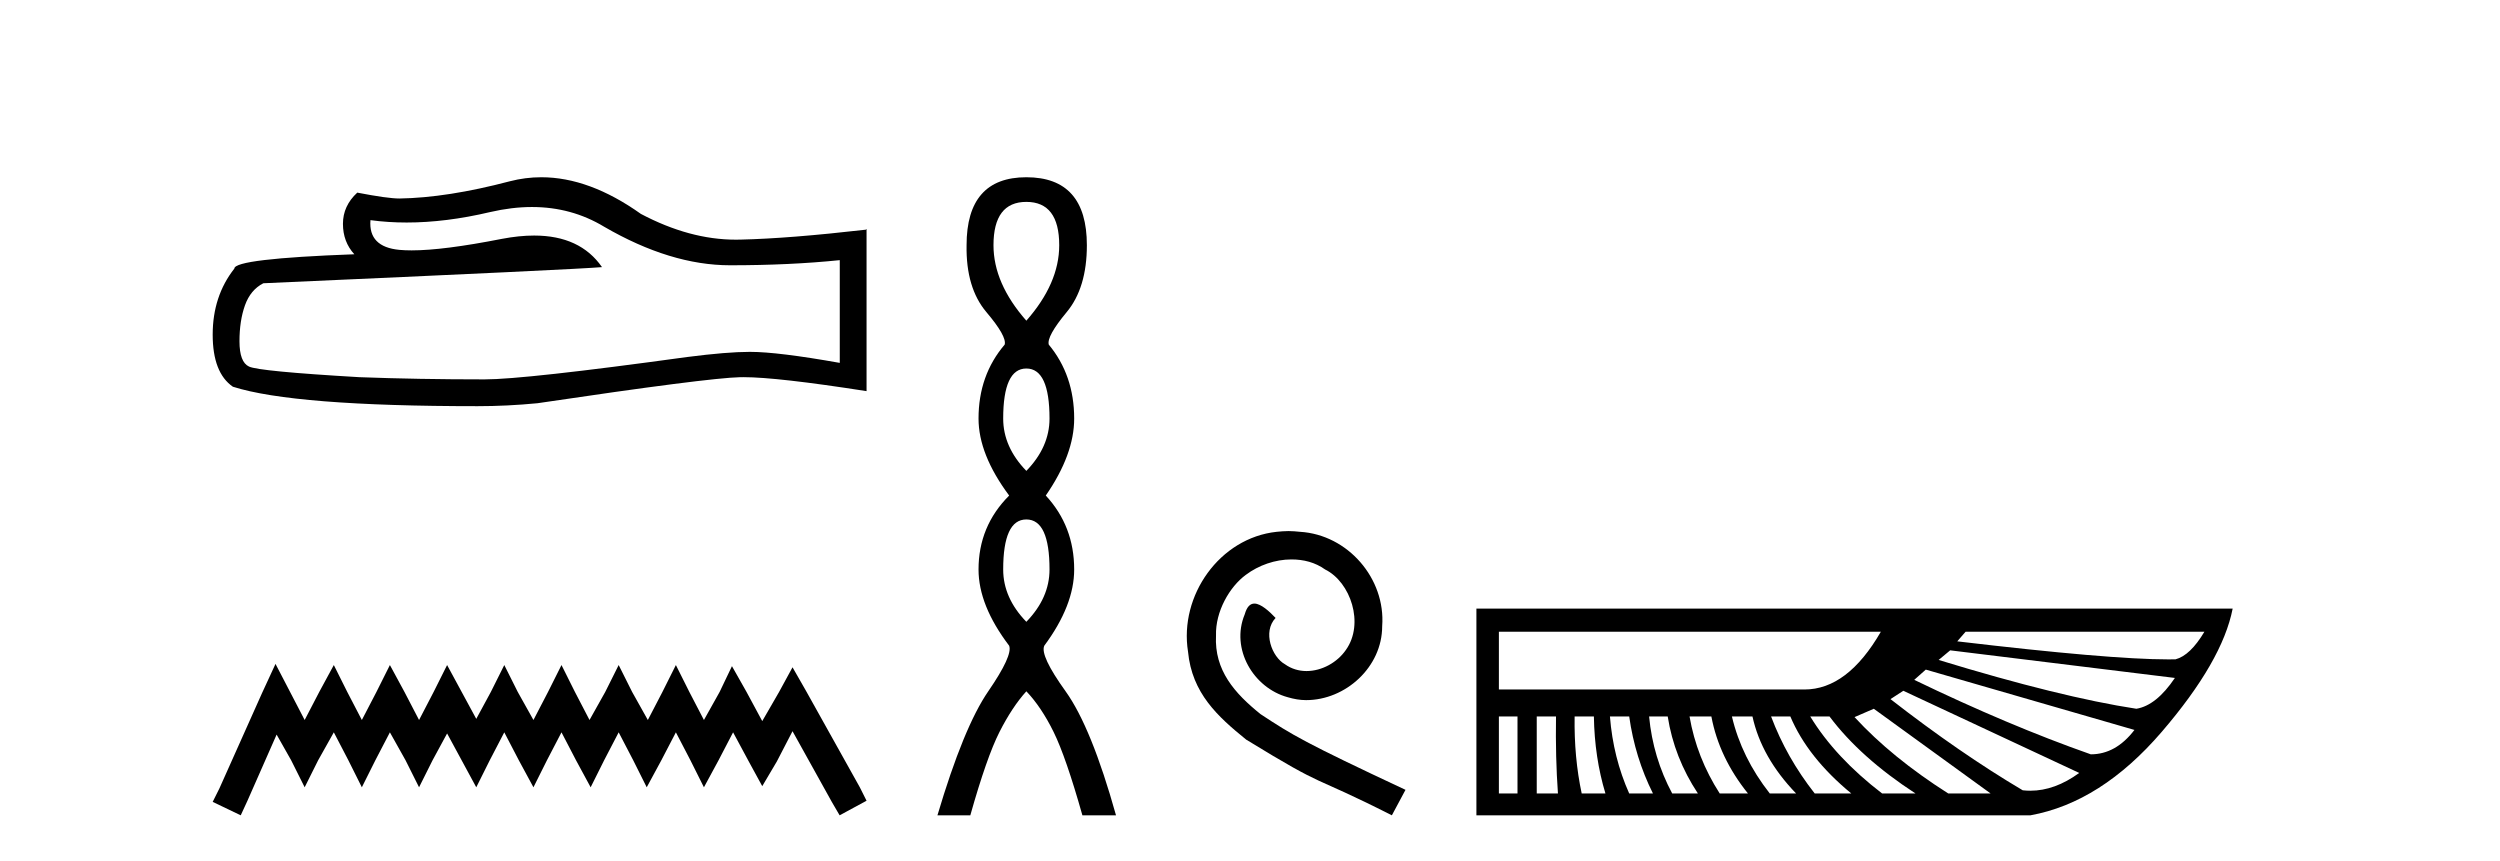
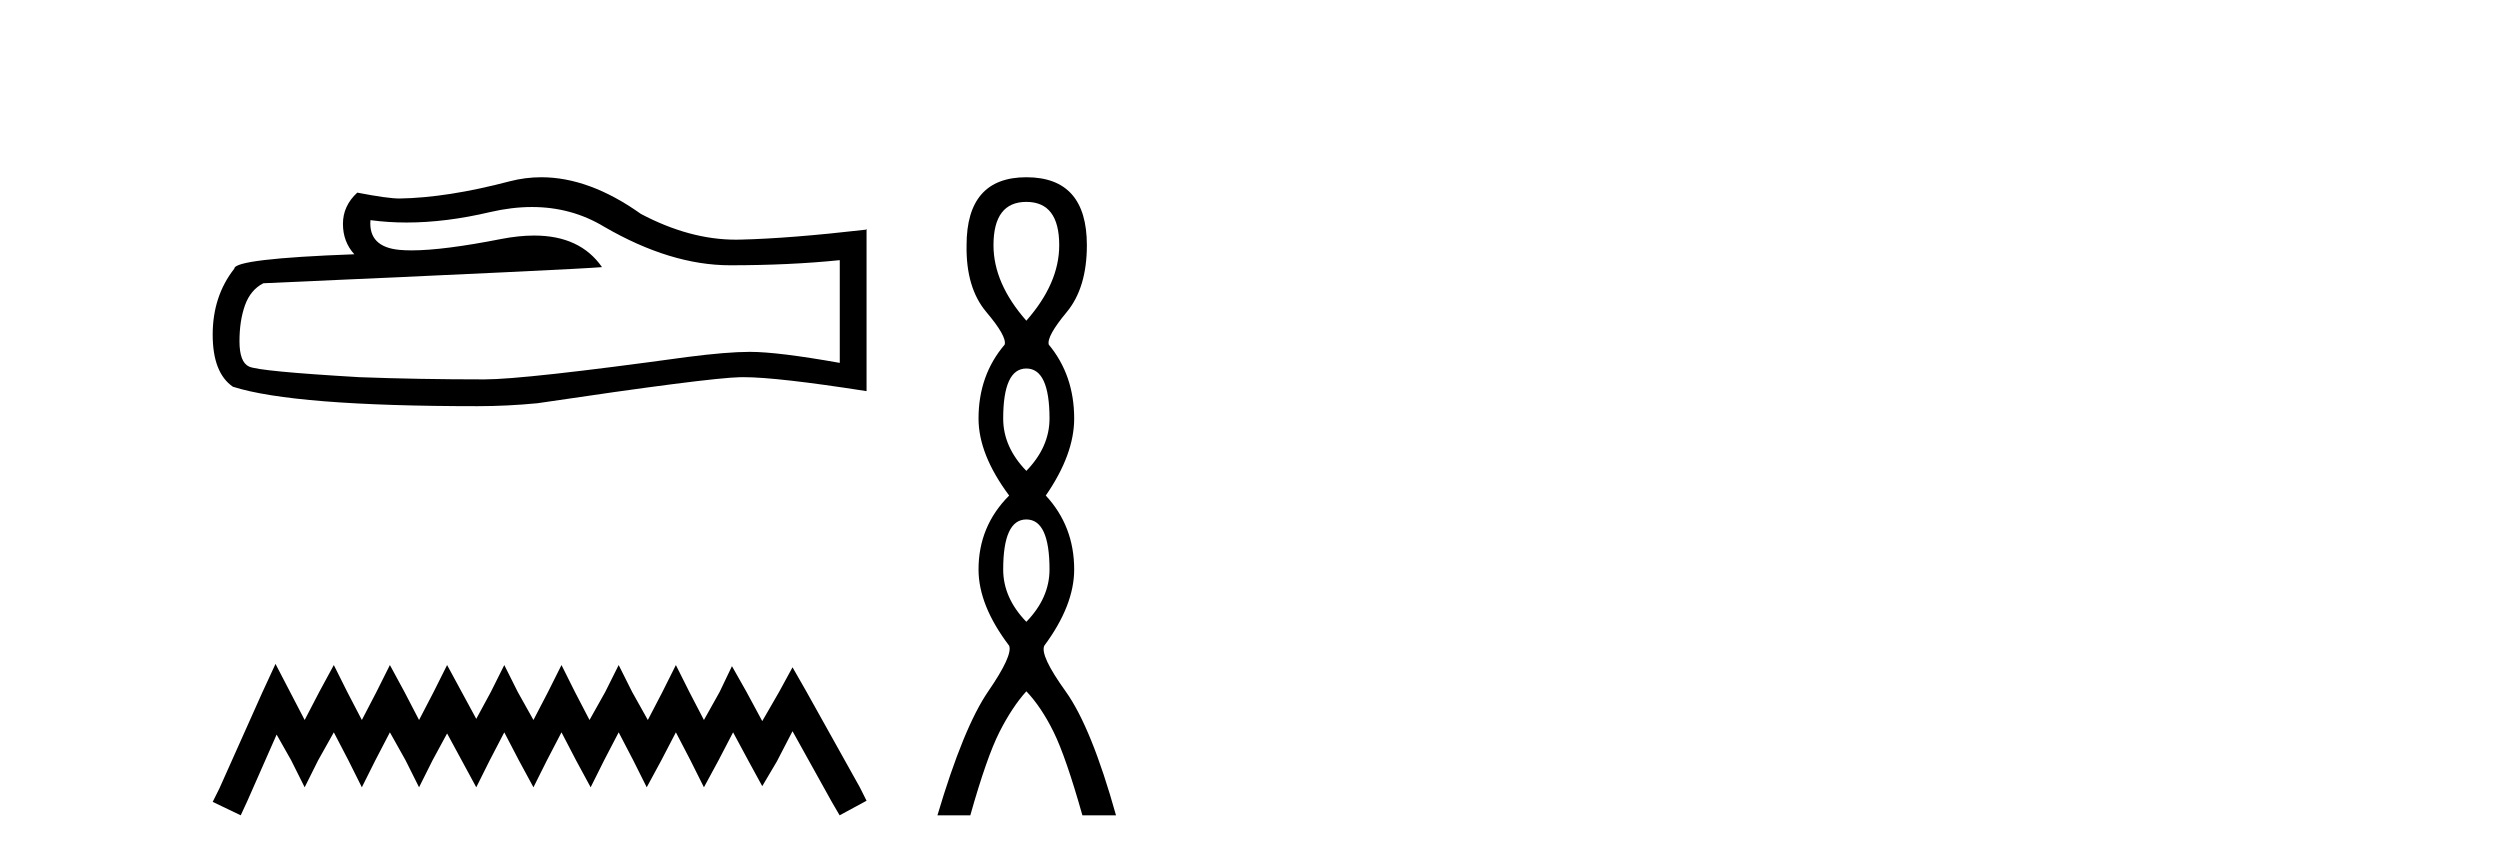
<svg xmlns="http://www.w3.org/2000/svg" width="119.0" height="41.0">
  <path d="M 25.321 9.854 Q 27.206 9.854 28.76 10.794 Q 31.921 12.627 34.75 12.627 Q 37.597 12.627 39.973 12.383 L 39.973 17.273 Q 37.021 16.749 35.711 16.749 L 35.676 16.749 Q 34.611 16.749 32.707 16.994 Q 24.97 18.059 23.066 18.059 Q 19.905 18.059 17.11 17.954 Q 12.325 17.675 11.853 17.448 Q 11.399 17.238 11.399 16.243 Q 11.399 15.265 11.661 14.531 Q 11.923 13.798 12.534 13.483 Q 27.485 12.82 28.655 12.715 Q 27.613 11.212 25.427 11.212 Q 24.717 11.212 23.887 11.37 Q 21.102 11.918 19.593 11.918 Q 19.275 11.918 19.014 11.894 Q 17.53 11.754 17.634 10.479 L 17.634 10.479 Q 18.468 10.592 19.356 10.592 Q 21.222 10.592 23.328 10.095 Q 24.367 9.854 25.321 9.854 ZM 25.766 8.437 Q 25.009 8.437 24.271 8.628 Q 21.285 9.414 19.014 9.449 Q 18.455 9.449 17.006 9.169 Q 16.324 9.798 16.324 10.654 Q 16.324 11.51 16.866 12.103 Q 11.155 12.313 11.155 12.785 Q 10.124 14.095 10.124 15.928 Q 10.124 17.745 11.085 18.408 Q 13.984 19.334 22.734 19.334 Q 24.131 19.334 25.581 19.194 Q 33.685 17.989 35.239 17.954 Q 35.313 17.953 35.392 17.953 Q 36.989 17.953 41.248 18.618 L 41.248 10.898 L 41.213 10.933 Q 37.562 11.352 35.257 11.405 Q 35.139 11.408 35.02 11.408 Q 32.826 11.408 30.506 10.182 Q 28.052 8.437 25.766 8.437 Z" style="fill:#000000;stroke:none" />
  <path d="M 13.114 31.602 L 12.473 32.99 L 10.444 37.528 L 10.124 38.169 L 11.459 38.809 L 11.779 38.115 L 13.167 34.966 L 13.861 36.193 L 14.502 37.475 L 15.142 36.193 L 15.89 34.859 L 16.584 36.193 L 17.224 37.475 L 17.865 36.193 L 18.559 34.859 L 19.306 36.193 L 19.947 37.475 L 20.588 36.193 L 21.282 34.912 L 21.976 36.193 L 22.67 37.475 L 23.31 36.193 L 24.004 34.859 L 24.698 36.193 L 25.392 37.475 L 26.033 36.193 L 26.727 34.859 L 27.421 36.193 L 28.115 37.475 L 28.755 36.193 L 29.449 34.859 L 30.143 36.193 L 30.784 37.475 L 31.478 36.193 L 32.172 34.859 L 32.866 36.193 L 33.507 37.475 L 34.201 36.193 L 34.895 34.859 L 35.642 36.247 L 36.283 37.421 L 36.977 36.247 L 37.724 34.805 L 39.593 38.169 L 39.966 38.809 L 41.248 38.115 L 40.927 37.475 L 38.365 32.884 L 37.724 31.763 L 37.084 32.937 L 36.283 34.325 L 35.535 32.937 L 34.841 31.709 L 34.254 32.937 L 33.507 34.272 L 32.813 32.937 L 32.172 31.656 L 31.531 32.937 L 30.837 34.272 L 30.09 32.937 L 29.449 31.656 L 28.809 32.937 L 28.061 34.272 L 27.367 32.937 L 26.727 31.656 L 26.086 32.937 L 25.392 34.272 L 24.645 32.937 L 24.004 31.656 L 23.364 32.937 L 22.67 34.218 L 21.976 32.937 L 21.282 31.656 L 20.641 32.937 L 19.947 34.272 L 19.253 32.937 L 18.559 31.656 L 17.918 32.937 L 17.224 34.272 L 16.53 32.937 L 15.89 31.656 L 15.196 32.937 L 14.502 34.272 L 13.808 32.937 L 13.114 31.602 Z" style="fill:#000000;stroke:none" />
  <path d="M 48.854 9.61 Q 50.419 9.61 50.419 11.673 Q 50.419 13.487 48.854 15.265 Q 47.29 13.487 47.29 11.673 Q 47.29 9.61 48.854 9.61 ZM 48.854 17.541 Q 49.957 17.541 49.957 19.924 Q 49.957 21.276 48.854 22.414 Q 47.752 21.276 47.752 19.924 Q 47.752 17.541 48.854 17.541 ZM 48.854 24.726 Q 49.957 24.726 49.957 27.108 Q 49.957 28.46 48.854 29.598 Q 47.752 28.46 47.752 27.108 Q 47.752 24.726 48.854 24.726 ZM 48.854 8.437 Q 46.009 8.437 46.009 11.673 Q 45.974 13.7 46.952 14.856 Q 47.93 16.012 47.823 16.403 Q 46.578 17.862 46.578 19.924 Q 46.578 21.631 48.036 23.588 Q 46.578 25.046 46.578 27.108 Q 46.578 28.816 48.036 30.736 Q 48.214 31.198 47.041 32.906 Q 45.867 34.613 44.622 38.809 L 46.187 38.809 Q 46.97 36.035 47.574 34.844 Q 48.179 33.652 48.854 32.906 Q 49.566 33.652 50.153 34.844 Q 50.739 36.035 51.522 38.809 L 53.122 38.809 Q 51.949 34.613 50.722 32.906 Q 49.495 31.198 49.708 30.736 Q 51.131 28.816 51.131 27.108 Q 51.131 25.046 49.779 23.588 Q 51.131 21.631 51.131 19.924 Q 51.131 17.862 49.921 16.403 Q 49.815 16.012 50.775 14.856 Q 51.735 13.7 51.735 11.673 Q 51.735 8.437 48.854 8.437 Z" style="fill:#000000;stroke:none" />
-   <path d="M 61.333 25.279 C 61.145 25.279 60.957 25.297 60.769 25.314 C 58.053 25.604 56.123 28.354 56.55 31.019 C 56.738 33.001 57.968 34.111 59.317 35.205 C 63.332 37.665 62.204 36.759 66.253 38.809 L 66.902 37.596 C 62.085 35.341 61.504 34.983 60.001 33.992 C 58.771 33.001 57.797 31.908 57.882 30.251 C 57.848 29.106 58.531 27.927 59.3 27.364 C 59.915 26.902 60.701 26.629 61.47 26.629 C 62.051 26.629 62.597 26.766 63.076 27.107 C 64.289 27.705 64.955 29.687 64.066 30.934 C 63.656 31.532 62.922 31.942 62.187 31.942 C 61.829 31.942 61.47 31.839 61.162 31.617 C 60.547 31.276 60.086 30.08 60.718 29.414 C 60.428 29.106 60.018 28.73 59.71 28.73 C 59.505 28.73 59.351 28.884 59.249 29.243 C 58.566 30.883 59.659 32.745 61.299 33.189 C 61.589 33.274 61.88 33.326 62.17 33.326 C 64.049 33.326 65.792 31.754 65.792 29.807 C 65.963 27.534 64.152 25.45 61.88 25.314 C 61.709 25.297 61.521 25.279 61.333 25.279 Z" style="fill:#000000;stroke:none" />
-   <path d="M 104.93 30.07 Q 104.258 31.2 103.555 31.384 Q 103.389 31.387 103.203 31.387 Q 100.413 31.387 93.165 30.528 L 93.563 30.07 ZM 89.529 30.07 Q 87.94 32.82 85.892 32.82 L 71.347 32.82 L 71.347 30.07 ZM 92.829 30.956 L 103.525 32.27 Q 102.639 33.584 101.691 33.737 Q 98.085 33.187 92.279 31.414 L 92.829 30.956 ZM 91.668 31.873 L 101.6 34.745 Q 100.713 35.906 99.522 35.906 Q 95.61 34.531 91.118 32.361 L 91.668 31.873 ZM 90.598 32.881 L 98.971 36.792 Q 97.809 37.638 96.646 37.638 Q 96.464 37.638 96.282 37.618 Q 93.288 35.845 89.987 33.278 L 90.598 32.881 ZM 72.233 34.103 L 72.233 37.77 L 71.347 37.77 L 71.347 34.103 ZM 74.066 34.103 Q 74.036 36.059 74.158 37.77 L 73.149 37.77 L 73.149 34.103 ZM 75.869 34.103 Q 75.9 36.059 76.419 37.77 L 75.289 37.77 Q 74.922 36.059 74.952 34.103 ZM 77.55 34.103 Q 77.825 36.059 78.681 37.77 L 77.55 37.77 Q 76.786 36.059 76.633 34.103 ZM 79.383 34.103 Q 79.689 36.059 80.82 37.77 L 79.597 37.77 Q 78.681 36.059 78.497 34.103 ZM 81.461 34.103 Q 81.828 36.059 83.203 37.77 L 81.859 37.77 Q 80.759 36.059 80.422 34.103 ZM 83.417 34.103 Q 83.845 36.059 85.495 37.77 L 84.242 37.77 Q 82.898 36.059 82.439 34.103 ZM 85.22 34.103 Q 86.045 36.059 88.123 37.77 L 86.381 37.77 Q 85.037 36.059 84.303 34.103 ZM 87.084 34.103 Q 88.551 36.059 91.179 37.77 L 89.59 37.77 Q 87.359 36.059 86.167 34.103 ZM 89.193 33.737 L 94.754 37.77 L 92.738 37.77 Q 90.048 36.059 88.276 34.134 L 89.193 33.737 ZM 70.277 28.969 L 70.277 38.809 L 96.649 38.809 Q 100.01 38.198 102.898 34.837 Q 105.786 31.475 106.275 28.969 Z" style="fill:#000000;stroke:none" />
</svg>